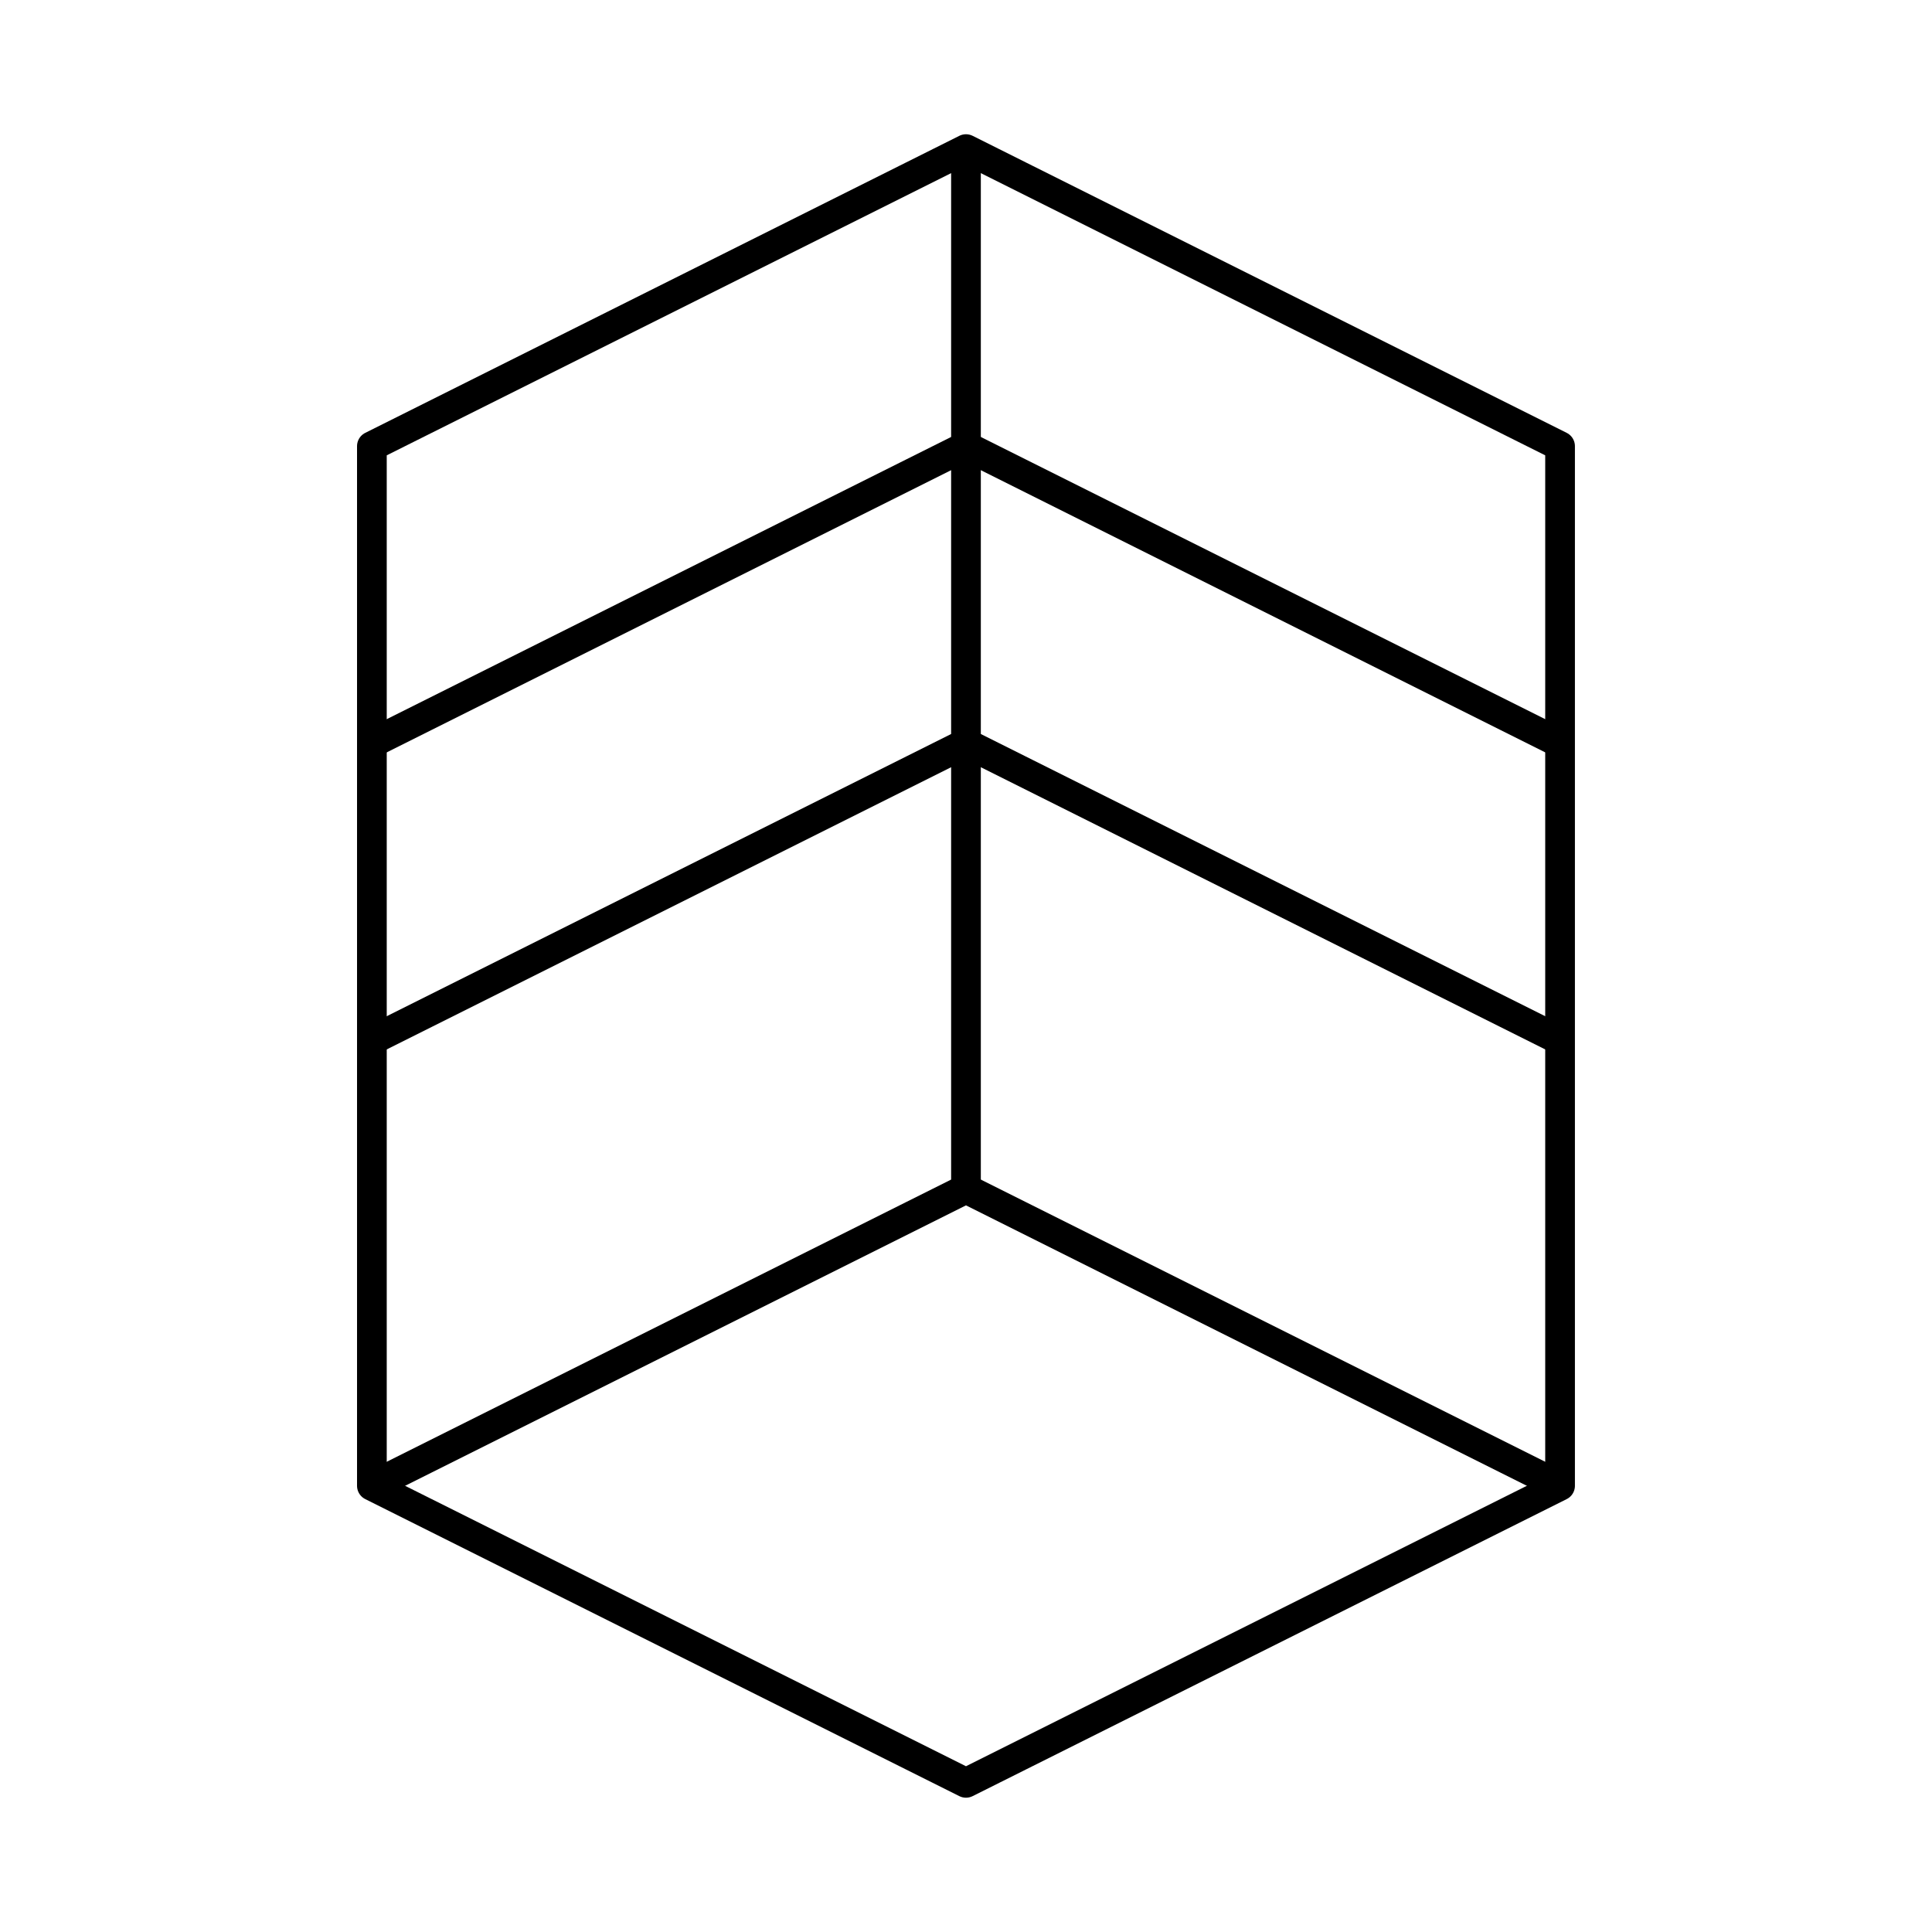
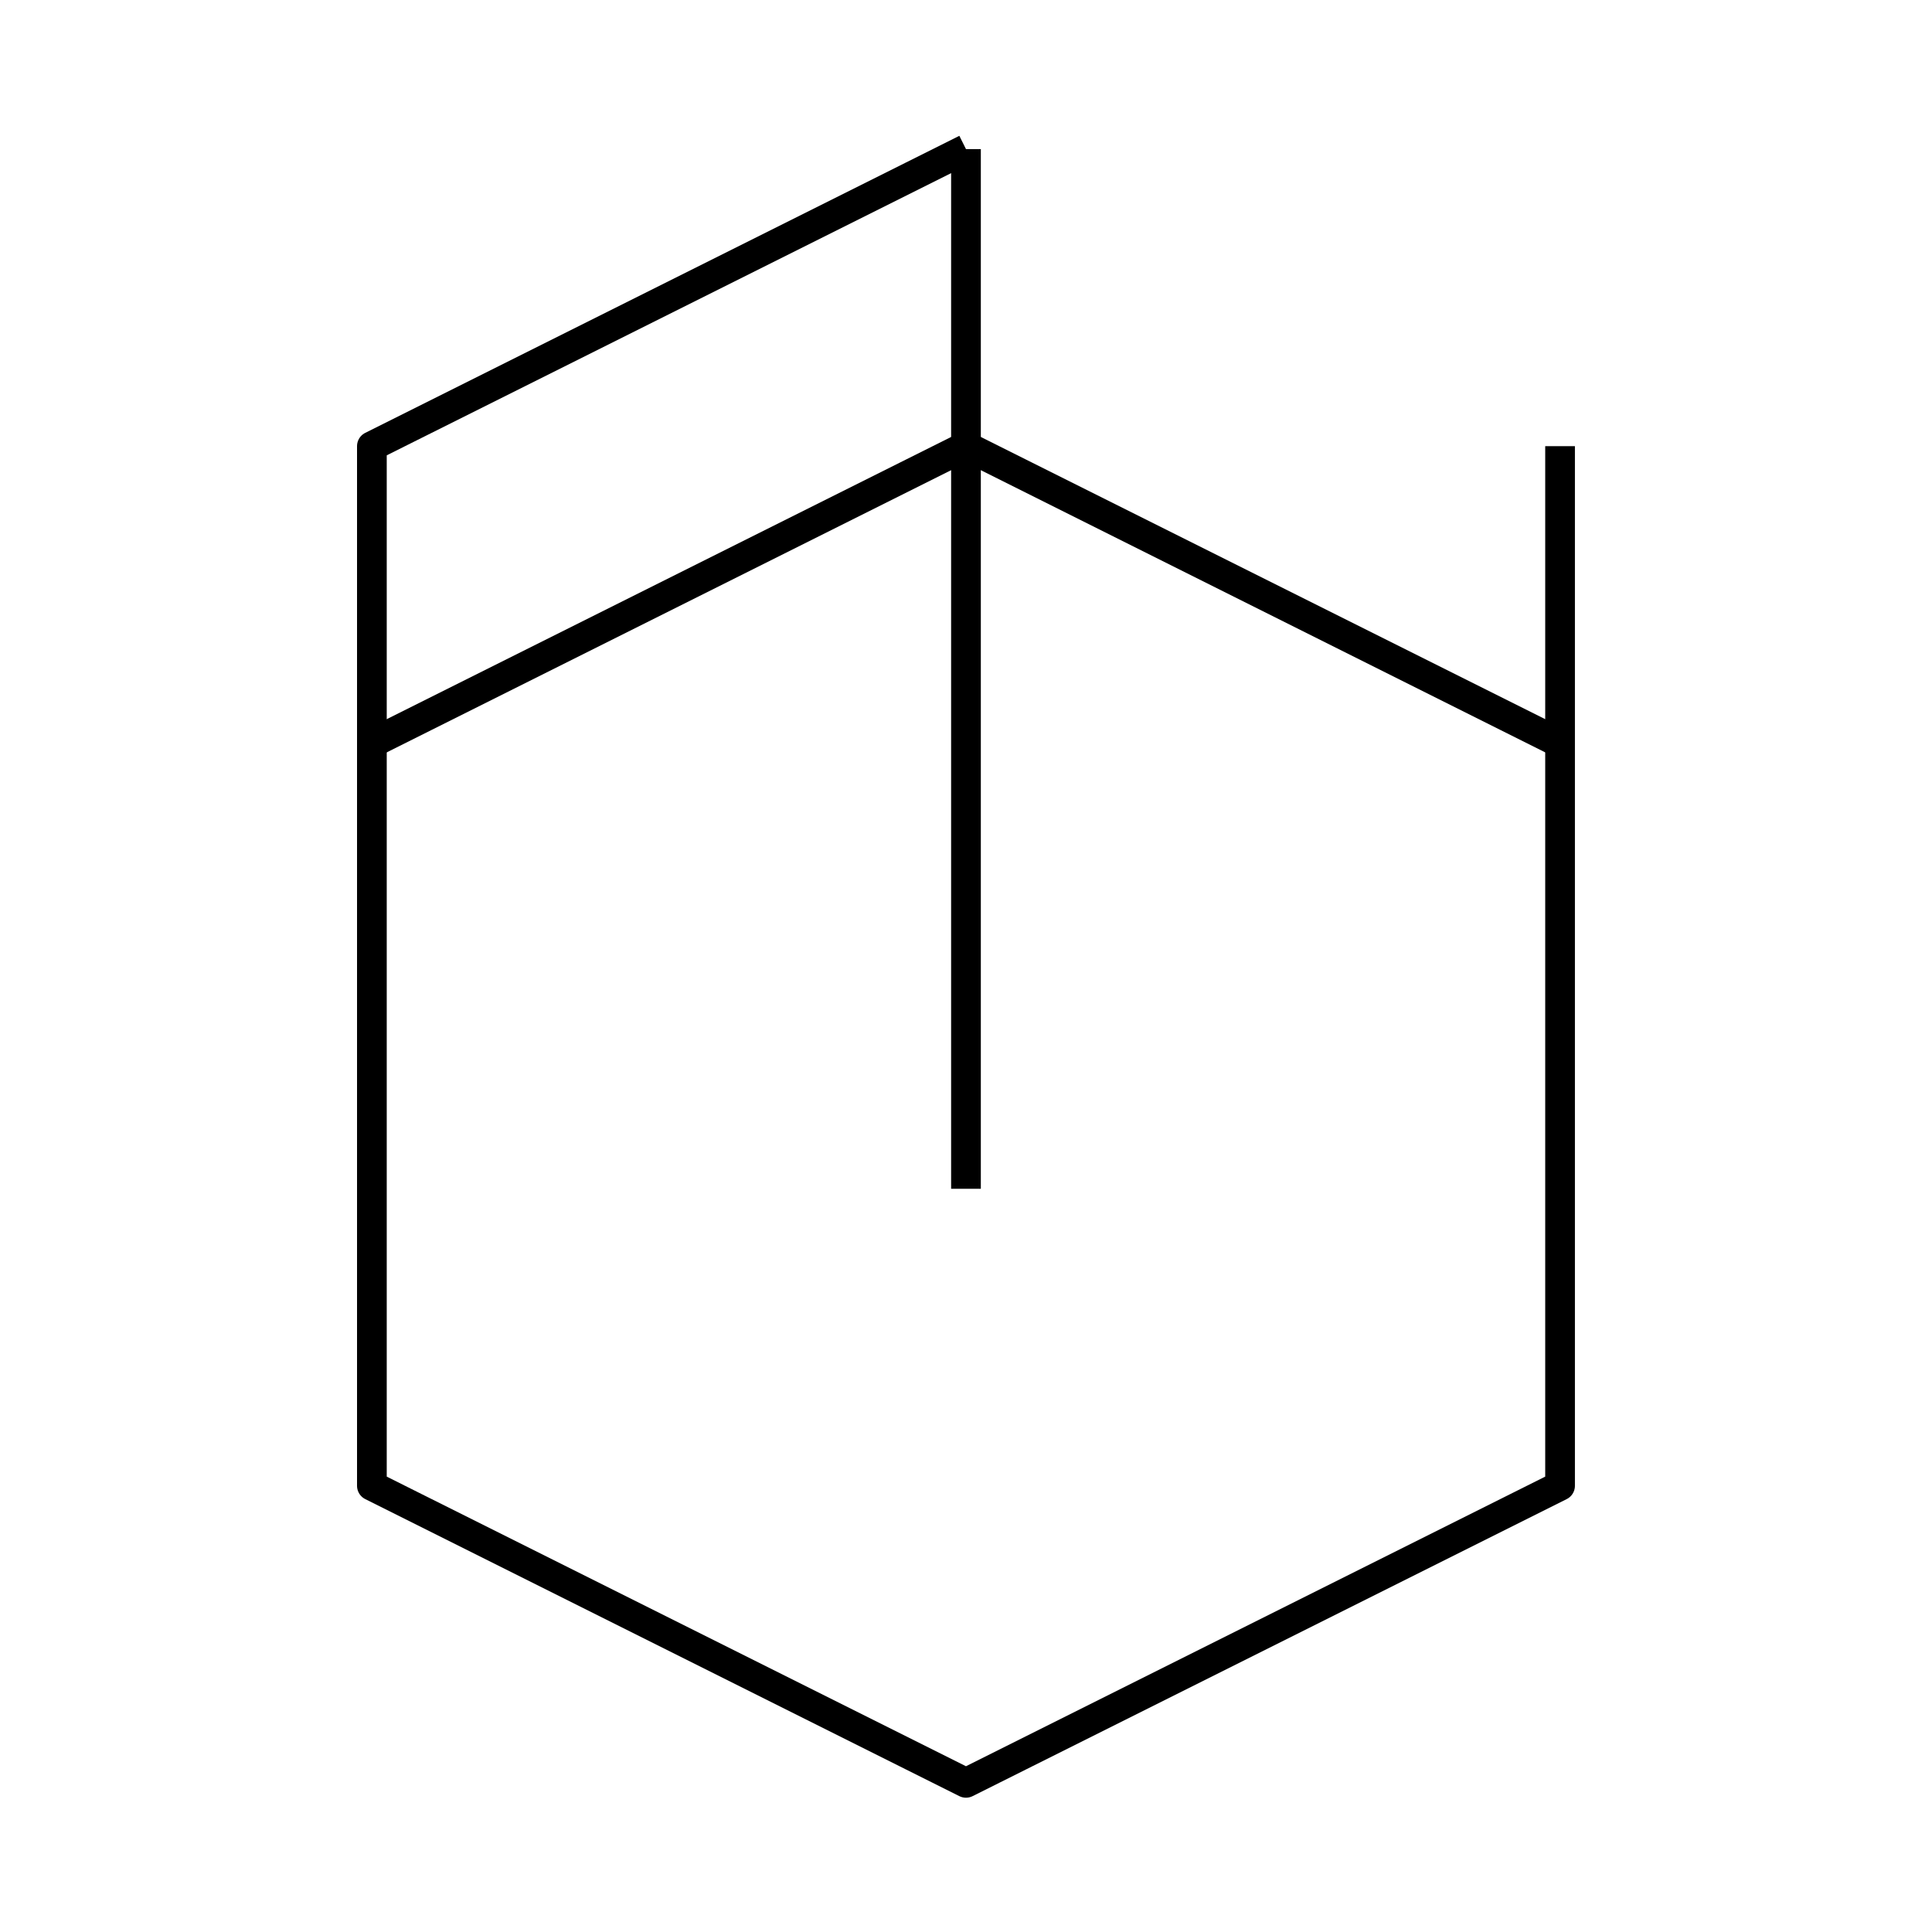
<svg xmlns="http://www.w3.org/2000/svg" width="800px" height="800px" version="1.1" viewBox="144 144 512 512">
  <g fill="none" stroke="#000000" stroke-linejoin="round">
-     <path transform="matrix(7.872 0 0 7.872 148.09 148.09)" d="m32 4.5-20 10v35l20 10 20-10v-35z" />
-     <path transform="matrix(7.872 0 0 7.872 148.09 148.09)" d="m12 49.5 20-10 20 10" />
+     <path transform="matrix(7.872 0 0 7.872 148.09 148.09)" d="m32 4.5-20 10v35l20 10 20-10v-35" />
    <path transform="matrix(7.872 0 0 7.872 148.09 148.09)" d="m32 39.5v-35" />
    <path transform="matrix(7.872 0 0 7.872 148.09 148.09)" d="m52 24.5-20-10-20 10" />
-     <path transform="matrix(7.872 0 0 7.872 148.09 148.09)" d="m52 34.5-20-10-20 10" />
  </g>
</svg>